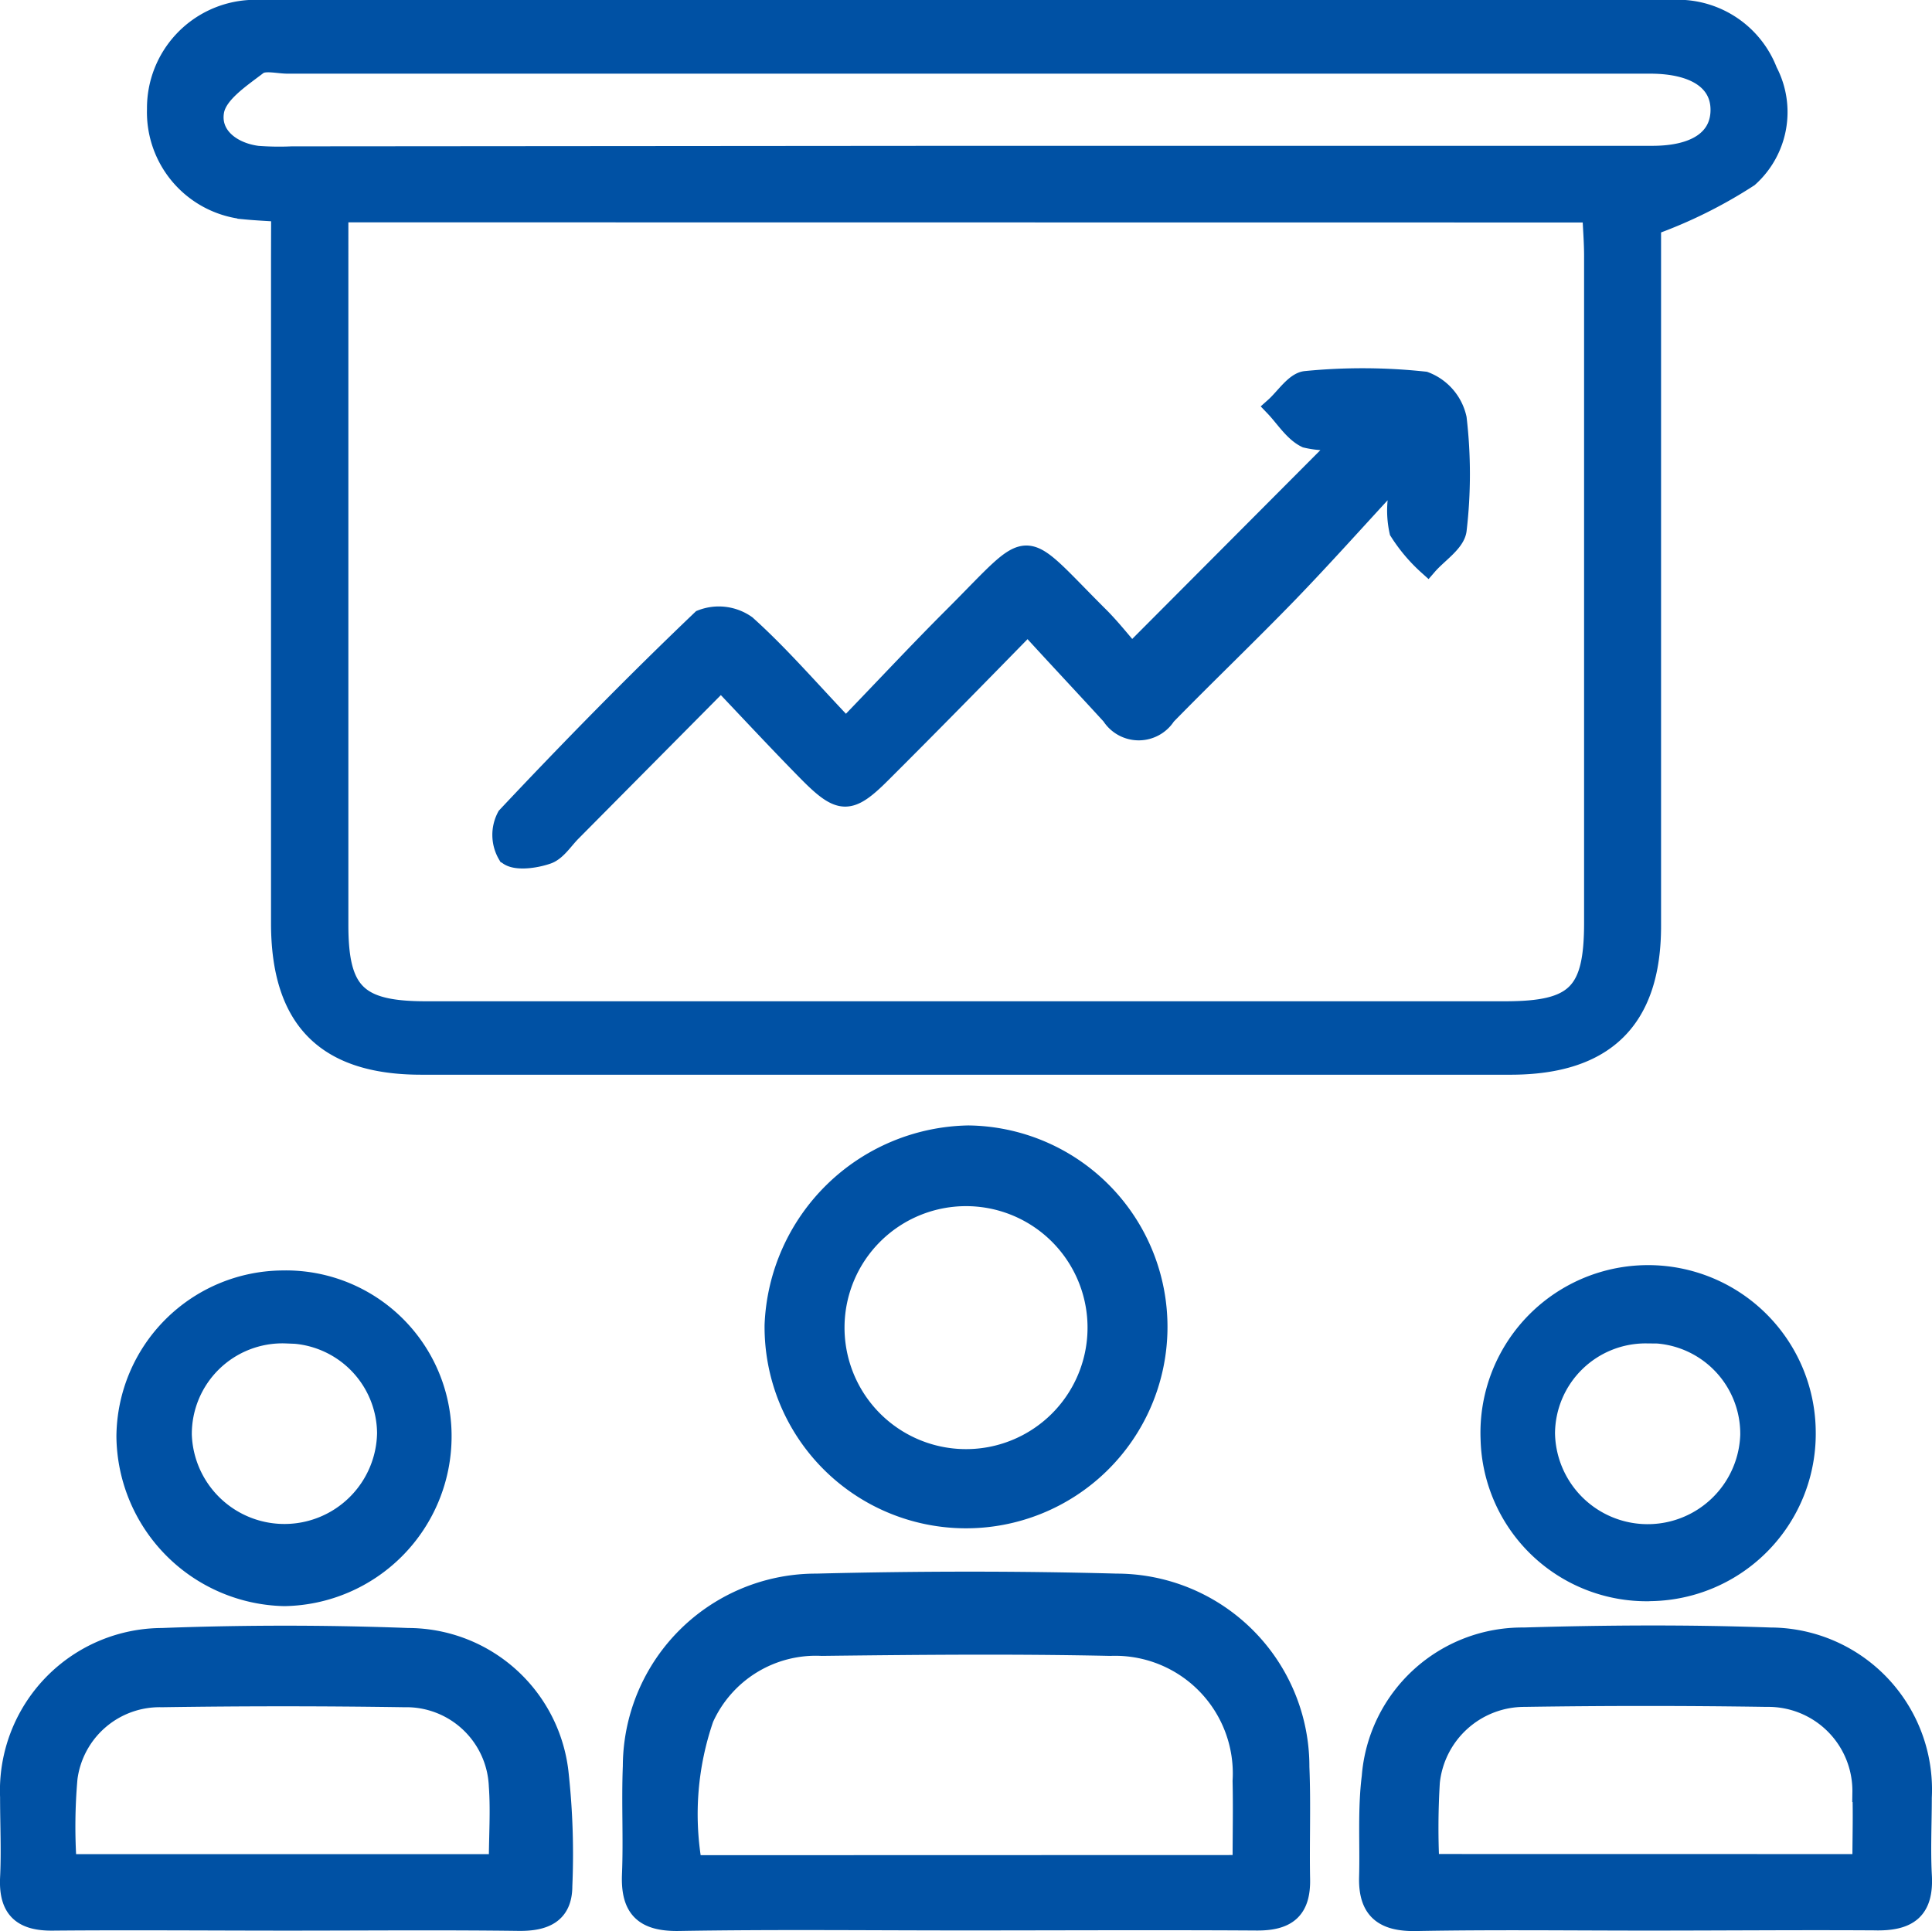
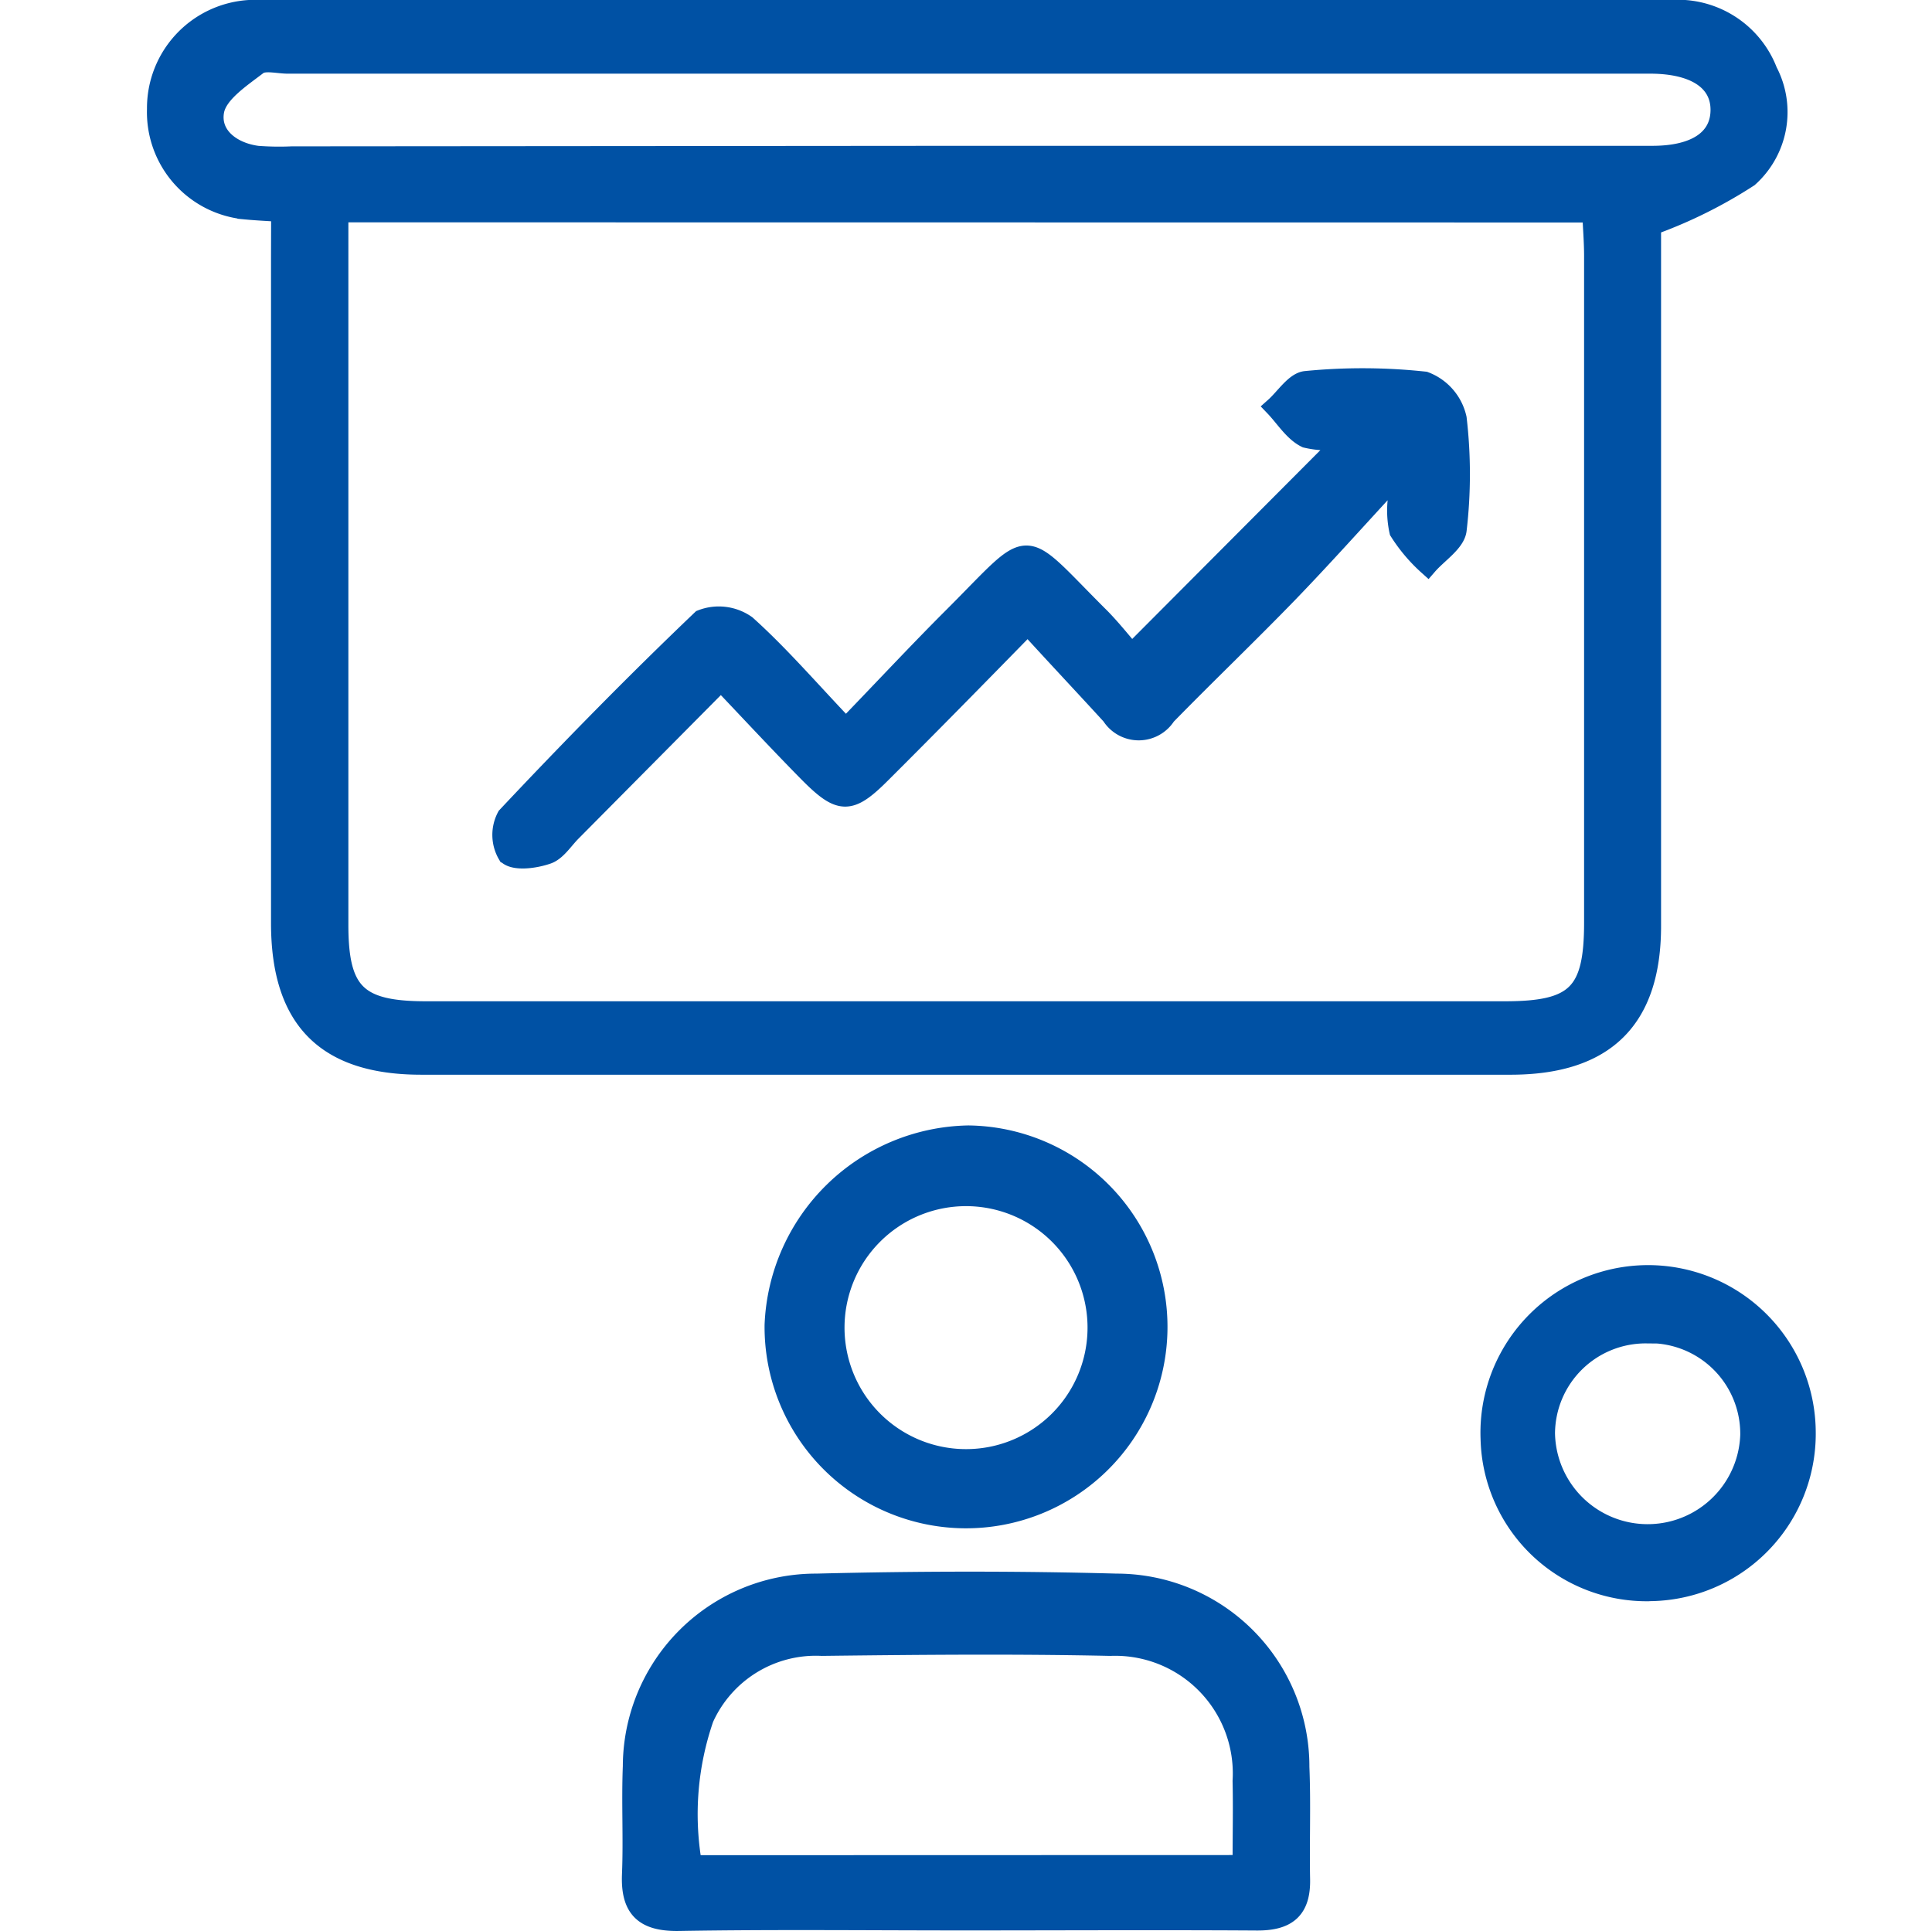
<svg xmlns="http://www.w3.org/2000/svg" width="50.5" height="50.484" viewBox="0 0 50.5 50.484">
  <g id="Layer_2" data-name="Layer 2" transform="translate(0.253 0.15)">
    <g id="Layer_1" data-name="Layer 1" transform="translate(-0.003 0.1)">
      <path id="Path_23450" data-name="Path 23450" d="M22.3,5.4c-.363-.024-.623-.036-.881-.06A2.565,2.565,0,0,1,19.055,2.7,2.581,2.581,0,0,1,21.473.1h37.16a2.524,2.524,0,0,1,2.541,1.612,2.3,2.3,0,0,1-.5,2.779,12.336,12.336,0,0,1-2.543,1.261V24.058c0,2.44-1.209,3.627-3.655,3.637h-28.5c-2.5,0-3.679-1.189-3.679-3.714V6.56Zm1.519.012V24.026c0,1.775.482,2.249,2.279,2.249H54.3c1.858,0,2.319-.455,2.319-2.307V6.542c0-.359-.03-.717-.048-1.126Zm16.4-1.5H58.153c1.136,0,1.771-.433,1.771-1.191s-.669-1.185-1.791-1.195H22.488c-.268,0-.619-.1-.79.034-.439.336-1.032.725-1.124,1.183-.121.637.431,1.078,1.118,1.169a7.526,7.526,0,0,0,.9.014Z" transform="translate(-15.213 -0.1)" fill="#0051a4" stroke="#0051a4" stroke-width="0.5" />
      <path id="Path_23451" data-name="Path 23451" d="M89.352,212.9c-2.48,0-4.961-.028-7.441.014-.923.016-1.28-.337-1.241-1.235.038-.937-.016-1.878.022-2.821a4.8,4.8,0,0,1,4.814-4.786c2.619-.066,5.239-.071,7.842,0a4.794,4.794,0,0,1,4.79,4.808c.04.971,0,1.944.018,2.916.022.822-.357,1.116-1.163,1.106C94.445,212.886,91.9,212.9,89.352,212.9Zm7.278-1.471c0-.794.016-1.489,0-2.184a3.325,3.325,0,0,0-3.448-3.522c-2.511-.054-5.025-.03-7.538,0a3.2,3.2,0,0,0-3.075,1.882,7.673,7.673,0,0,0-.306,3.828Z" transform="translate(-64.412 -162.935)" fill="#0051a4" stroke="#0051a4" stroke-width="0.5" />
-       <path id="Path_23452" data-name="Path 23452" d="M183.576,218.463c-2.015,0-4.03-.026-6.045.012-.856.016-1.259-.306-1.235-1.163s-.04-1.753.069-2.619a3.957,3.957,0,0,1,3.988-3.653c2.146-.064,4.3-.077,6.448,0a3.987,3.987,0,0,1,3.965,4.193c0,.671-.034,1.344,0,2.015.062.937-.367,1.235-1.259,1.209C187.537,218.445,185.557,218.463,183.576,218.463Zm5.614-1.5c0-.667.02-1.265,0-1.862a2.449,2.449,0,0,0-2.486-2.486q-3.168-.048-6.337,0a2.474,2.474,0,0,0-2.46,2.216,19.656,19.656,0,0,0-.014,2.13Z" transform="translate(-140.771 -168.494)" fill="#0051a4" stroke="#0051a4" stroke-width="0.5" />
-       <path id="Path_23453" data-name="Path 23453" d="M7.271,218.482c-2.045,0-4.09-.018-6.136,0-.806.012-1.175-.306-1.136-1.13.034-.7,0-1.41,0-2.112a4,4,0,0,1,3.982-4.169c2.144-.081,4.294-.081,6.436,0a3.974,3.974,0,0,1,3.947,3.587,19.42,19.42,0,0,1,.093,2.908c0,.733-.476.931-1.151.923C11.3,218.463,9.282,218.482,7.271,218.482Zm-5.769-1.5H12.774c0-.713.048-1.378,0-2.035a2.408,2.408,0,0,0-2.456-2.305q-3.17-.048-6.339,0a2.418,2.418,0,0,0-2.456,2.106A14.422,14.422,0,0,0,1.5,216.978Z" transform="translate(0.003 -168.512)" fill="#0051a4" stroke="#0051a4" stroke-width="0.5" />
      <path id="Path_23454" data-name="Path 23454" d="M99.178,151.079a5.175,5.175,0,0,1,5.076-4.969,5.016,5.016,0,1,1-5.076,4.969Zm1.59.034a3.426,3.426,0,1,0,3.458-3.393A3.426,3.426,0,0,0,100.768,151.113Z" transform="translate(-79.193 -116.689)" fill="#0051a4" stroke="#0051a4" stroke-width="0.5" />
-       <path id="Path_23455" data-name="Path 23455" d="M23.361,169.012A4.189,4.189,0,0,1,19.24,173.2a4.231,4.231,0,0,1-4.14-4.187,4.123,4.123,0,0,1,4.086-4.088,4.08,4.08,0,0,1,4.175,4.086Zm-4.09-2.68a2.619,2.619,0,0,0-2.7,2.638,2.672,2.672,0,0,0,5.342-.038,2.619,2.619,0,0,0-2.644-2.6Z" transform="translate(-12.057 -131.713)" fill="#0051a4" stroke="#0051a4" stroke-width="0.5" />
      <path id="Path_23456" data-name="Path 23456" d="M196.223,172.573a4.092,4.092,0,0,1-4.165-4,4.132,4.132,0,1,1,8.261-.185,4.125,4.125,0,0,1-4.1,4.183Zm-.073-6.74a2.619,2.619,0,0,0-2.646,2.6,2.672,2.672,0,0,0,5.342.046,2.619,2.619,0,0,0-2.7-2.65Z" transform="translate(-153.358 -131.214)" fill="#0051a4" stroke="#0051a4" stroke-width="0.5" />
      <path id="Path_23457" data-name="Path 23457" d="M80.34,55.067l5.565-5.585a2.5,2.5,0,0,1-1.007-.028c-.33-.159-.556-.538-.826-.82.272-.242.532-.665.822-.689A15.143,15.143,0,0,1,88,47.96a1.352,1.352,0,0,1,.846.975,12.548,12.548,0,0,1,0,2.91c-.036.334-.5.623-.768.933a4.244,4.244,0,0,1-.752-.891,2.509,2.509,0,0,1-.024-.963l-.29-.2c-.854.925-1.693,1.864-2.567,2.769-1.05,1.084-2.142,2.128-3.2,3.21a.854.854,0,0,1-1.443,0c-.7-.766-1.41-1.519-2.178-2.362-1.378,1.41-2.591,2.646-3.828,3.879-.818.818-1.076.818-1.9-.012-.75-.76-1.477-1.543-2.291-2.4l-3.9,3.933c-.214.214-.4.524-.655.6-.322.109-.838.177-1.03,0A1.022,1.022,0,0,1,64,59.338c1.654-1.759,3.345-3.484,5.092-5.152a1.25,1.25,0,0,1,1.177.143c.87.782,1.636,1.674,2.6,2.688,1.007-1.042,1.886-1.987,2.8-2.9,2.168-2.164,1.68-2.14,3.869.034C79.844,54.466,80.114,54.811,80.34,55.067Z" transform="translate(-51.009 -38.246)" fill="#0051a4" stroke="#0051a4" stroke-width="0.5" />
    </g>
  </g>
</svg>